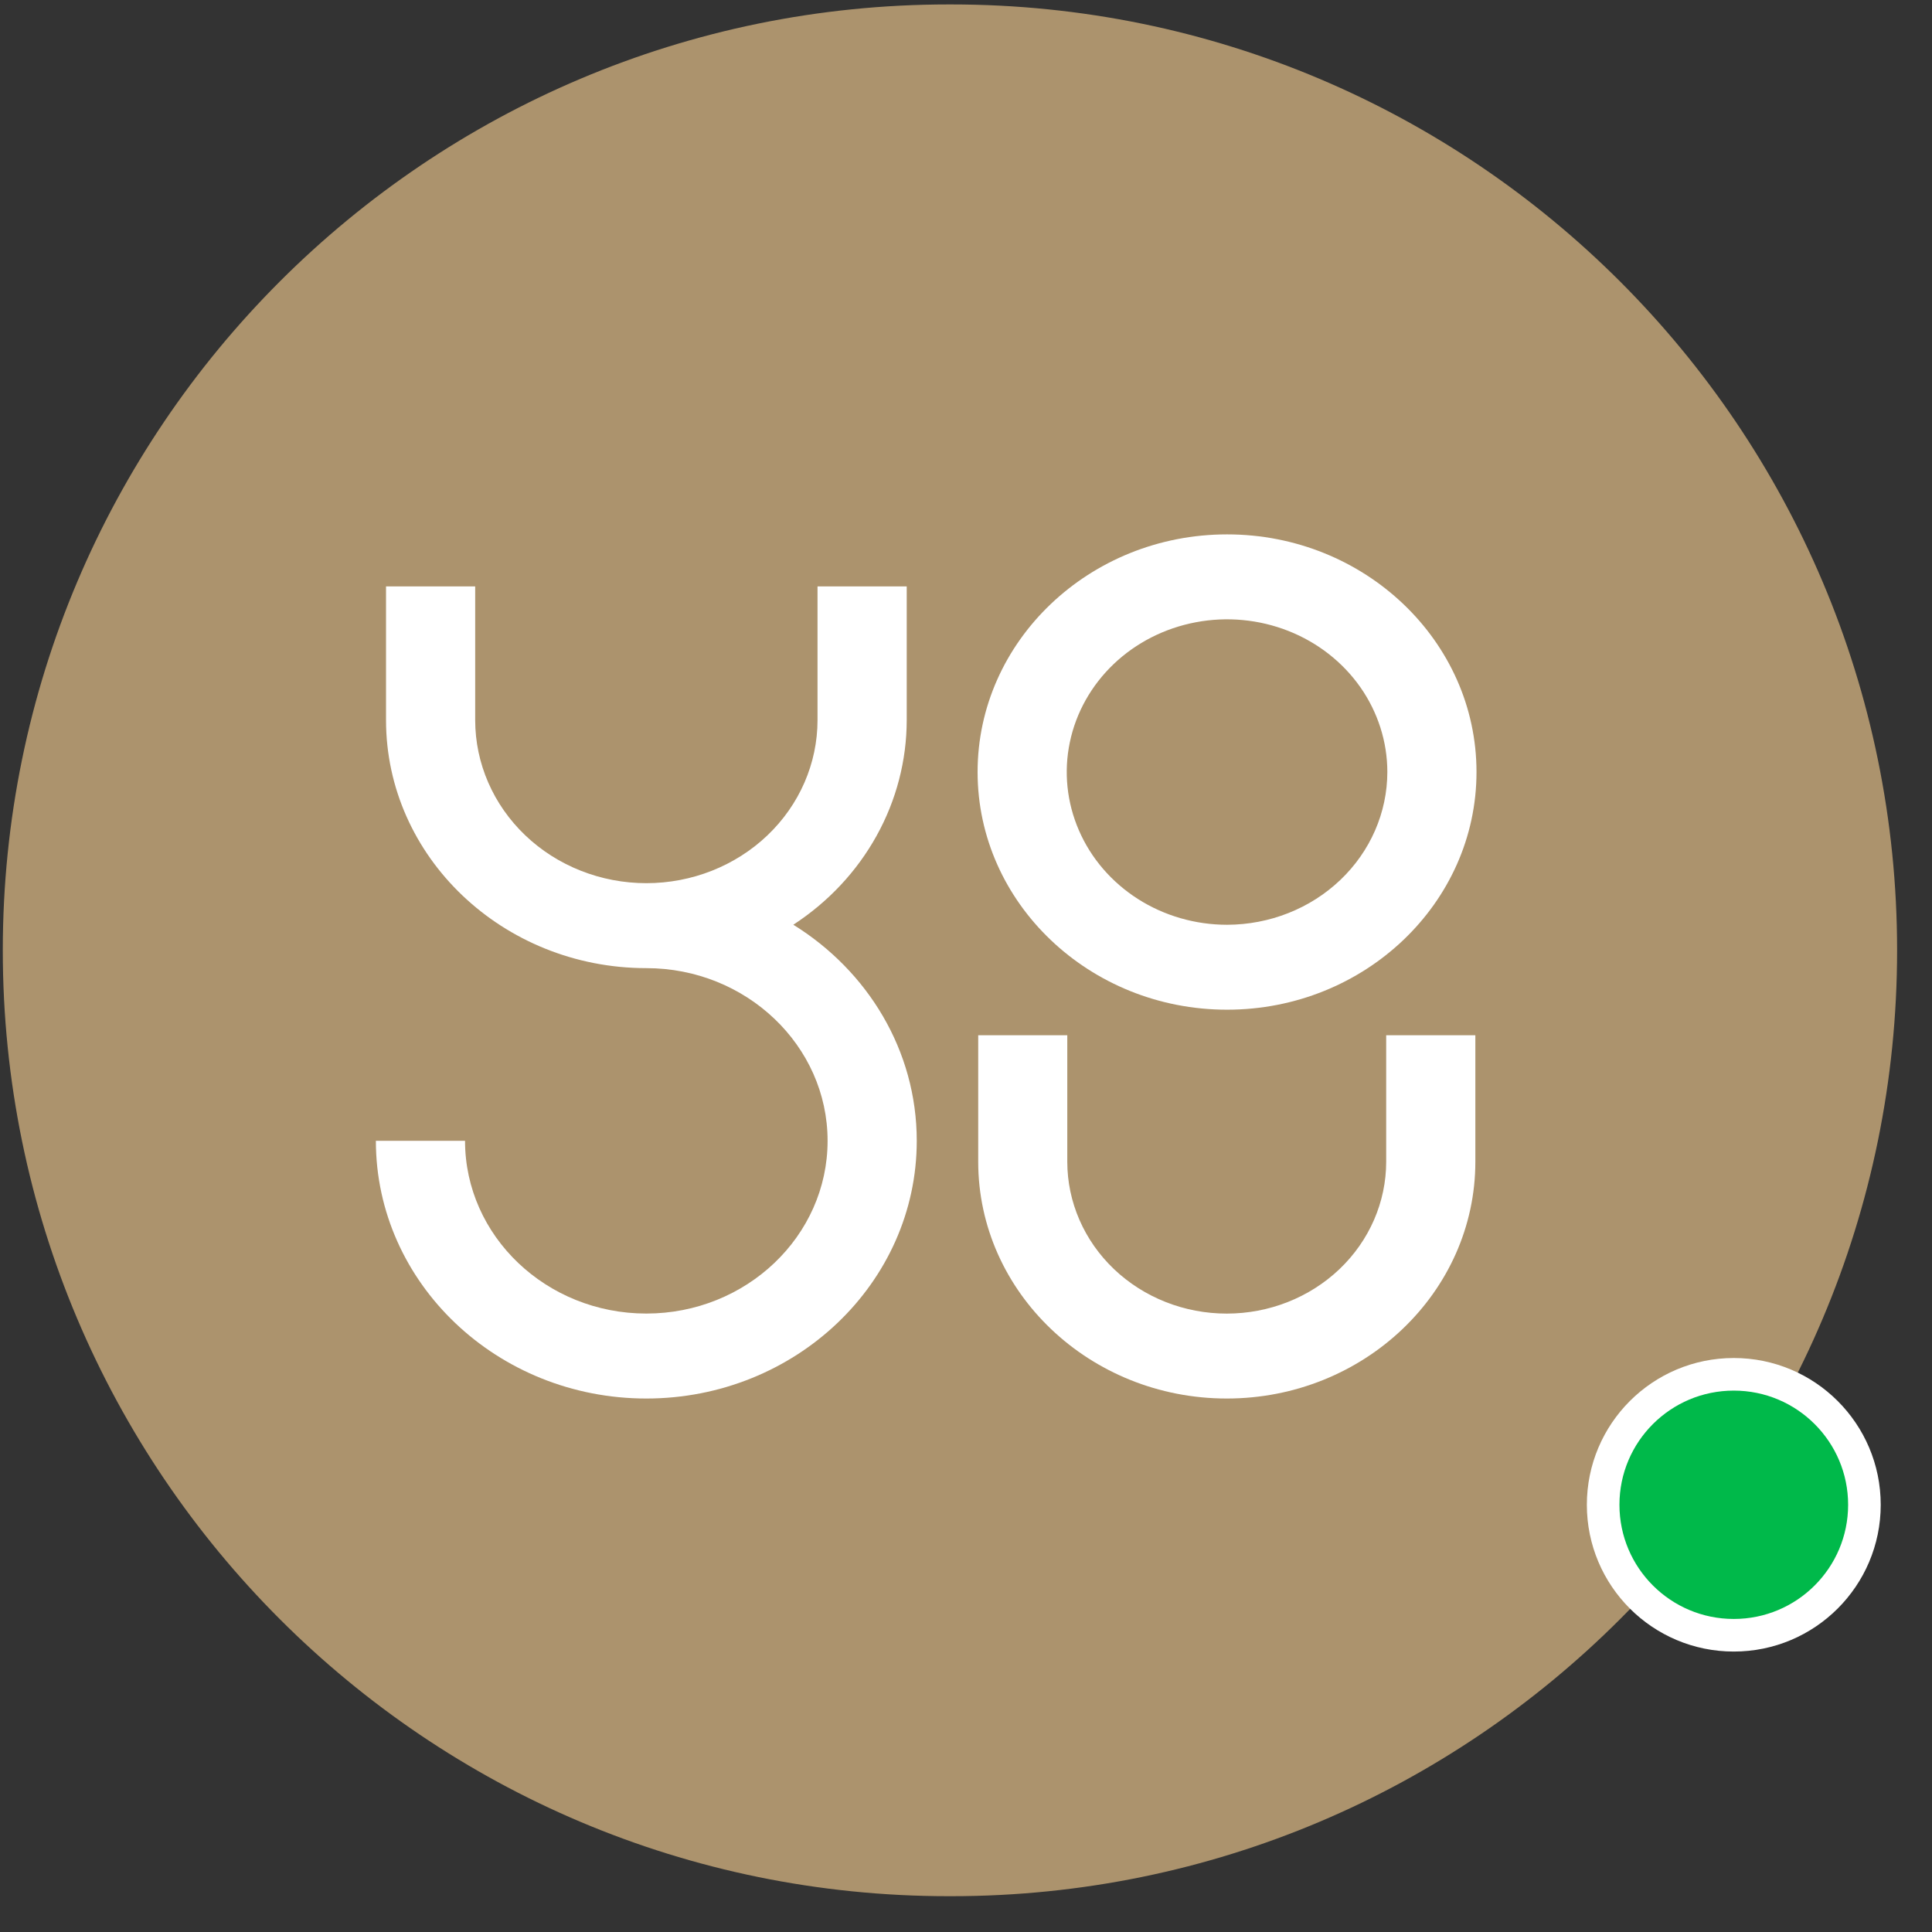
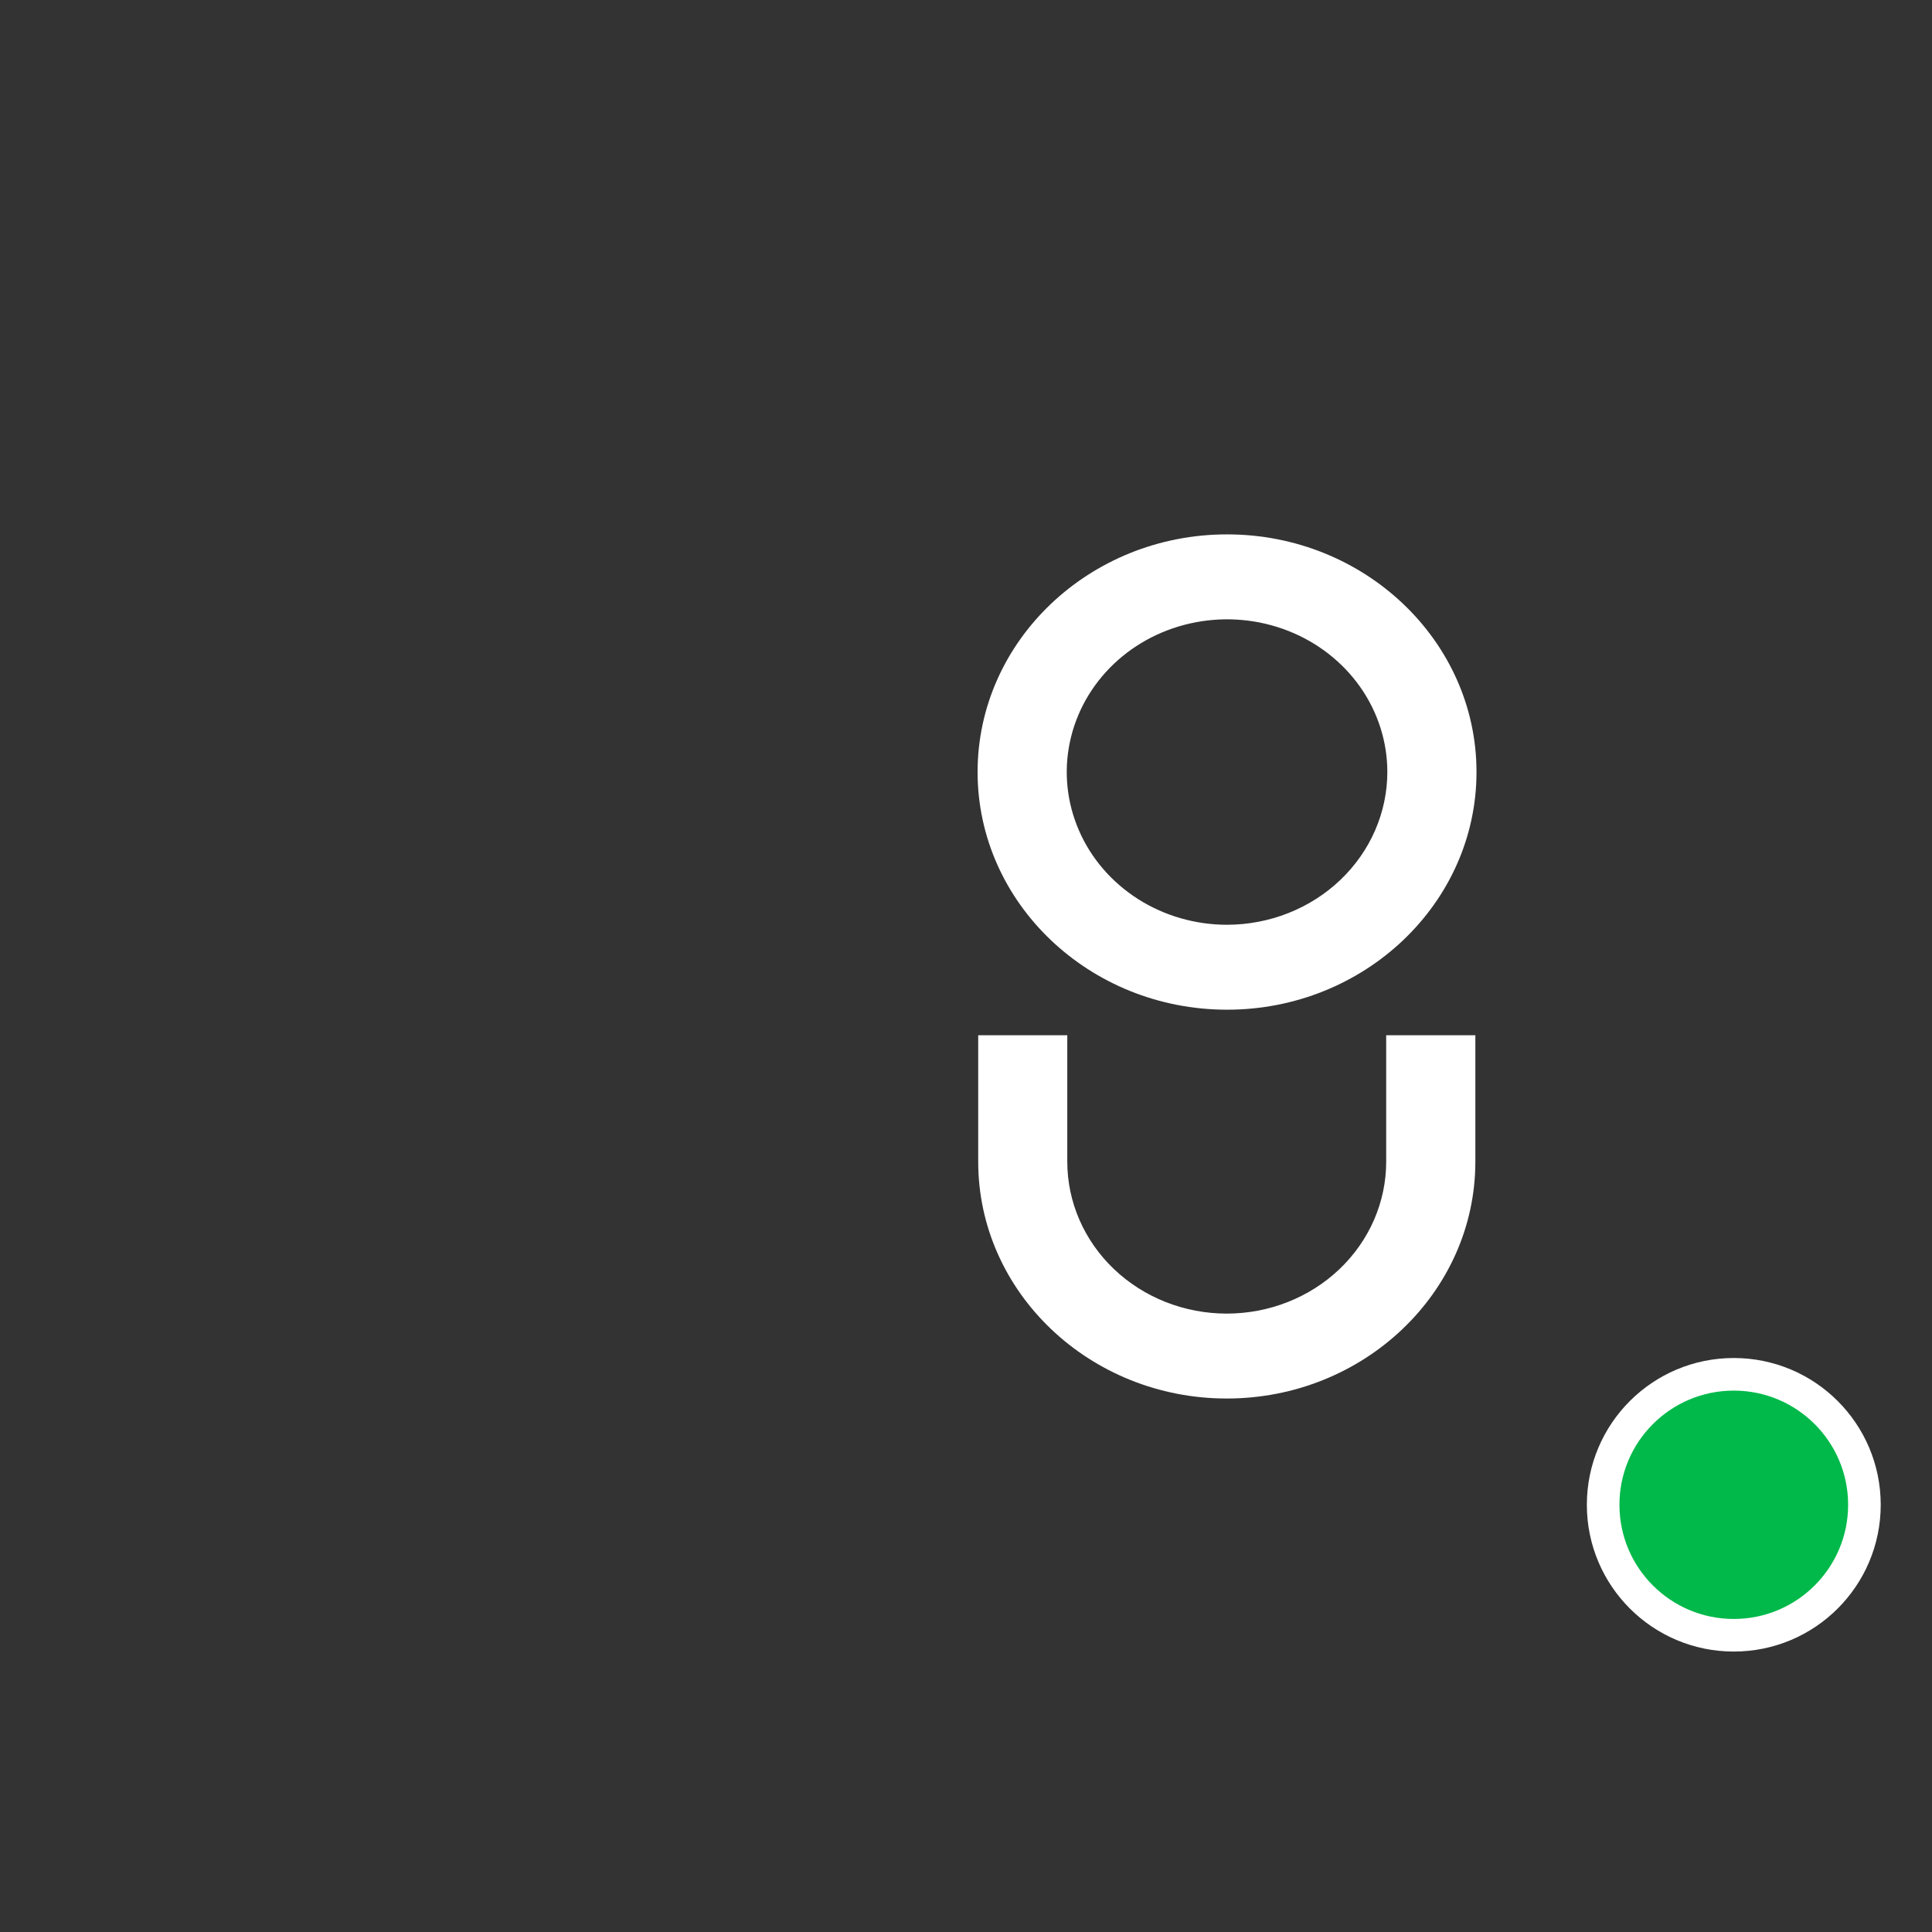
<svg xmlns="http://www.w3.org/2000/svg" width="47" height="47" viewBox="0 0 47 47" fill="none">
  <rect x="0" y="0" width="47" height="47" fill="#333333" stroke="none" />
  <g clip-path="url(#clip0_102_171)">
-     <path d="M23.14 0.108H23.078C10.37 0.108 0.068 10.41 0.068 23.118C0.068 35.827 10.37 46.129 23.078 46.129H23.14C35.849 46.129 46.151 35.827 46.151 23.118C46.151 10.41 35.849 0.108 23.14 0.108Z" fill="#AC936D" />
    <path d="M42.178 39.781C43.933 39.781 45.356 38.36 45.356 36.607C45.356 34.854 43.933 33.433 42.178 33.433C40.423 33.433 39 34.854 39 36.607C39 38.36 40.423 39.781 42.178 39.781Z" fill="#00B94A" stroke="white" stroke-width="0.793" />
    <g clip-path="url(#clip1_102_171)">
-       <path d="M19.299 22.496C20.149 21.942 20.844 21.2 21.325 20.332C21.806 19.465 22.057 18.499 22.058 17.518V14.265H19.888V17.518C19.888 18.57 19.449 19.579 18.668 20.323C17.887 21.067 16.828 21.485 15.724 21.485C14.62 21.485 13.56 21.067 12.78 20.323C11.999 19.579 11.56 18.57 11.56 17.518V14.265H9.391V17.518C9.391 20.845 12.231 23.551 15.723 23.552C18.153 23.552 20.133 25.436 20.133 27.753C20.133 30.07 18.155 31.955 15.723 31.955C13.291 31.955 11.313 30.07 11.313 27.753H9.144C9.144 31.211 12.095 34.022 15.723 34.022C19.351 34.022 22.302 31.21 22.302 27.753C22.302 25.552 21.104 23.614 19.299 22.496Z" fill="white" />
      <path d="M29.851 13C26.505 13 23.782 15.594 23.782 18.781C23.782 21.969 26.505 24.563 29.851 24.563C33.197 24.563 35.919 21.969 35.919 18.781C35.919 15.594 33.197 13 29.851 13ZM29.851 22.497C29.079 22.497 28.326 22.279 27.684 21.871C27.043 21.462 26.543 20.882 26.248 20.203C25.953 19.524 25.875 18.777 26.026 18.057C26.176 17.336 26.548 16.674 27.093 16.154C27.638 15.635 28.333 15.281 29.09 15.138C29.846 14.994 30.63 15.068 31.343 15.349C32.055 15.63 32.664 16.106 33.093 16.717C33.521 17.328 33.75 18.047 33.75 18.781C33.749 19.766 33.337 20.711 32.606 21.407C31.875 22.104 30.884 22.495 29.851 22.497Z" fill="white" />
      <path d="M33.722 28.261C33.722 29.241 33.313 30.181 32.586 30.874C31.858 31.567 30.872 31.956 29.843 31.956C28.814 31.956 27.828 31.567 27.1 30.874C26.373 30.181 25.964 29.241 25.964 28.261V25.184H23.797V28.261C23.797 31.438 26.51 34.022 29.844 34.022C33.178 34.022 35.891 31.438 35.891 28.261V25.184H33.722V28.261Z" fill="white" />
    </g>
  </g>
  <defs>
    <clipPath id="clip0_102_171">
      <rect width="47" height="47" fill="white" />
    </clipPath>
    <clipPath id="clip1_102_171">
      <rect width="60" height="21.022" fill="white" transform="translate(9 13)" />
    </clipPath>
  </defs>
</svg>